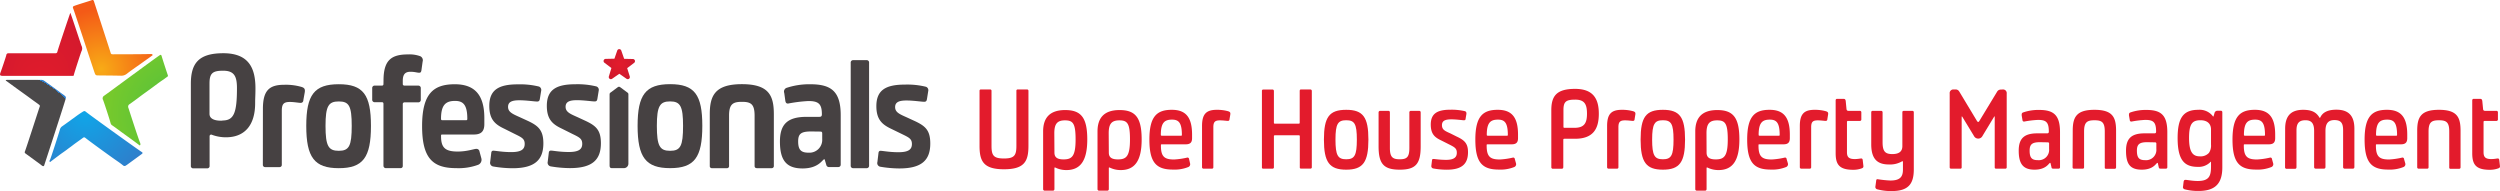
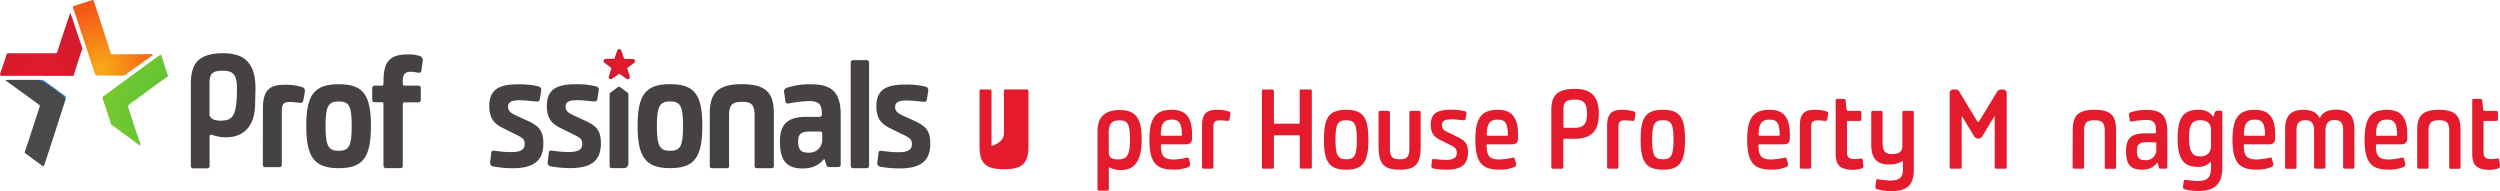
<svg xmlns="http://www.w3.org/2000/svg" xmlns:xlink="http://www.w3.org/1999/xlink" viewBox="0 0 817.76 62.5">
  <defs>
    <style>.cls-1{fill:url(#未命名的渐变_51);}.cls-2{fill:url(#未命名的渐变_34);}.cls-3{fill:url(#未命名的渐变_17);}.cls-4{fill:url(#未命名的渐变_30);}.cls-5{fill:url(#未命名的渐变_26);}.cls-6{fill:#464142;}.cls-7{fill:url(#未命名的渐变_51-2);}.cls-8{fill:#e31b2c;}</style>
    <radialGradient id="未命名的渐变_51" cx="13.43" cy="14.52" fy="32.391" r="18.16" gradientUnits="userSpaceOnUse">
      <stop offset="0" stop-color="#e31b2c" />
      <stop offset="1" stop-color="#d01a2d" />
    </radialGradient>
    <radialGradient id="未命名的渐变_34" cx="-0.88" cy="54.35" r="31.32" gradientUnits="userSpaceOnUse">
      <stop offset="1" stop-color="#4b494a" />
      <stop offset="1" stop-color="#2f7dca" />
    </radialGradient>
    <radialGradient id="未命名的渐变_17" cx="33.06" cy="22.63" r="25.49" gradientUnits="userSpaceOnUse">
      <stop offset="0" stop-color="#f8ab16" />
      <stop offset="0.77" stop-color="#f45a17" />
    </radialGradient>
    <radialGradient id="未命名的渐变_30" cx="27.85" cy="37.31" r="23.24" gradientUnits="userSpaceOnUse">
      <stop offset="0" stop-color="#10a5e8" />
      <stop offset="1" stop-color="#2f7dca" />
    </radialGradient>
    <radialGradient id="未命名的渐变_26" cx="59.89" cy="37.15" r="30.83" gradientUnits="userSpaceOnUse">
      <stop offset="0" stop-color="#4cbe40" />
      <stop offset="0.8" stop-color="#76c92c" />
    </radialGradient>
    <radialGradient id="未命名的渐变_51-2" cx="202.56" cy="21" fy="21" r="5.05" xlink:href="#未命名的渐变_51" />
  </defs>
  <g id="图层_2" data-name="图层 2">
    <g id="图层_1-2" data-name="图层 1">
      <path class="cls-1" d="M23,4.19c.23.38,3.48,10.36,3.67,10.8a1.89,1.89,0,0,1,0,1.73c-.19.36-2.47,7.42-2.51,7.78s-.2.29-.38.31a4.09,4.09,0,0,1-.61,0H.87c-.89,0-1-.27-.71-1.09.23-.55,1.82-5.23,1.9-5.69a.67.67,0,0,1,.68-.61c.17,0,.35,0,.53,0H18.16a.57.57,0,0,0,.6-.45C18.93,16.13,22.79,4.74,23,4.19Z" />
      <path class="cls-2" d="M1.87,26.25a.94.94,0,0,1,.66-.12c3.67,0,7.33,0,11,0a1.58,1.58,0,0,1,1,.34c1.71,1.24,3.45,2.45,5.14,3.74.52.4,1.09.74,1.59,1.18a.7.7,0,0,1,.28.69c-.07.6-6.76,21.05-7.08,22-.1.3-.32.36-.63.16s-.49-.38-.74-.56L8.68,50.46l-.21-.16c-.41-.26-.46-.44-.28-.87.36-.86,4.52-13.78,4.84-14.67.08-.23-.14-.42-.3-.55-.58-.44-1.18-.86-1.77-1.28L9,31.49l-3.7-2.66-3.15-2.3C2,26.46,1.92,26.42,1.87,26.25Z" />
      <path class="cls-3" d="M49.84,18.12c-.86.65-1.39,1-2.24,1.62-.64.44-1.26.91-1.89,1.35-1.43,1-2.89,2-4.27,3.08a2.94,2.94,0,0,1-2,.59c-2.46-.05-4.92-.06-7.37-.09-.77,0-.86-.18-1.12-.86-.2-.51-6.71-20.39-7-21-.07-.16-.24-.58.1-.77.67-.36,5.65-1.81,6-2s.6.07.72.5C31,1.3,36,16.6,36.21,17.35a.52.52,0,0,0,.48.4,5.43,5.43,0,0,0,.8,0c4.11,0,8,0,12-.08C49.78,17.71,50.11,18,49.84,18.12Z" />
-       <path class="cls-4" d="M40.75,54.29a.68.68,0,0,1-.44-.14c-.87-.73-1.81-1.35-2.74-2-1.74-1.21-8.08-5.8-9.48-6.92-.51-.42-.63-.4-1.15,0-1.1.81-2.24,1.58-3.32,2.42-.54.42-1.11.8-1.65,1.23C21,49.62,20,50.25,19.05,51c-.77.56-1.52,1.14-2.28,1.71-.15.11-.31.37-.5.2s-.06-.39.07-.6c.24-.38,3-9,3.24-9.87a1.83,1.83,0,0,1,.76-1.13c1.32-.91,2.59-1.88,3.9-2.79a34.2,34.2,0,0,1,2.89-2c.4-.23.56-.26.9,0,1.49,1.23,17.9,13,18.44,13.27a.29.29,0,0,1,0,.51c-.28.22-.57.43-.86.64q-2.09,1.53-4.18,3.05C41.21,54.09,41,54.33,40.75,54.29Z" />
      <path class="cls-5" d="M52.35,18c.16-.15.47,0,.54.38.22.84,1.84,5.79,2,6.18s-.14.55-.38.7-.67.5-1,.73c-1.43.93-2.78,2-4.16,3s-2.8,2-4.18,3.06c-.9.67-1.82,1.33-2.74,2A.94.94,0,0,0,42,35.29c.26.77,3.45,10.75,3.89,11.53a.28.28,0,0,1,0,.13c0,.19.13.42-.08.55s-.32-.08-.45-.18c-1.74-1.31-3.5-2.58-5.26-3.85-1.15-.82-2.26-1.7-3.44-2.49-.46-.3-.5-.78-.62-1.19-.18-.66-1.67-5.33-2.32-7.09a1,1,0,0,1,.35-1.39C35.57,30.27,51.48,18.49,52.35,18Z" />
      <path class="cls-6" d="M86,35.61c0-6.07,2.11-7.88,7-7.88a18.45,18.45,0,0,1,5.51.67c1.13.31,1.39.78,1.13,2.06l-.41,2.27c0,.56-.36.92-.87.92-.72,0-2.11-.3-3.55-.3-2.06,0-2.63.72-2.63,2.93V53.94a.72.72,0,0,1-.77.72H86.76a.72.72,0,0,1-.78-.72Z" />
      <path class="cls-6" d="M121.34,41.18c0,10.32-2.58,13.83-10.53,13.83s-10.63-3.51-10.63-13.83c0-10.17,2.63-13.63,10.63-13.63S121.34,31,121.34,41.18Zm-14.86,0c0,6.55.93,8.15,4.33,8.15s4.24-1.6,4.24-8.15-.88-8-4.24-8S106.48,34.67,106.48,41.18Z" />
      <path class="cls-6" d="M125.45,26.37c0-6.62,2.47-8.57,8-8.57a10.2,10.2,0,0,1,4,.58,1.46,1.46,0,0,1,.79,1.79L137.85,23c-.11.53-.21.79-.74.79-.73,0-1.36-.31-2.89-.31-1.89,0-2.47,1.1-2.47,3v1c0,.37.26.53.63.53h4.36a.8.8,0,0,1,.9.89v3.68a.81.81,0,0,1-.9.9h-4.36a.56.56,0,0,0-.63.63V54.28A.69.69,0,0,1,131,55h-4.68a.79.79,0,0,1-.89-.73V34c0-.42-.16-.57-.53-.57h-2.26a.8.8,0,0,1-.89-.9V28.89a.8.8,0,0,1,.89-.89h2.26c.37,0,.53-.16.53-.53Z" />
-       <path class="cls-6" d="M157.45,51.77a1.79,1.79,0,0,1-1,2.12A18.59,18.59,0,0,1,149.23,55c-7.75,0-11.16-3.31-11.16-13.75,0-10.64,3.72-13.69,10.7-13.69,6.56,0,9.66,3.56,9.66,11.06v2C158.43,43,157.35,44,155,44H144.63c-.25,0-.36.1-.36.31v.26c0,3.72,1.35,5,5.43,5,3.15,0,5.32-.88,6.15-.88a1,1,0,0,1,1,.88Zm-5-12.45c.36,0,.41-.16.41-.47,0-4.6-1.39-5.84-4-5.84-3,0-4.6,1.24-4.6,5.84,0,.31.11.47.42.47Z" />
      <path class="cls-6" d="M165,42.13c-2.94-1.39-4.95-2.94-4.95-7.48,0-5.31,3.15-7.06,9.33-7.06a25.84,25.84,0,0,1,6.91.72,1.19,1.19,0,0,1,.73,1.39l-.42,2.58c-.1.62-.25.93-.92.93-.88,0-3.46-.41-5.78-.41s-3.71.46-3.71,2.16,1.49,2.32,3.81,3.36l2.68,1.23c3.41,1.6,5.06,3.05,5.06,7.33,0,5.41-2.79,8.15-10.11,8.15a37.85,37.85,0,0,1-6.29-.57,1.22,1.22,0,0,1-1-1.5l.36-3c.05-.41.26-.67.67-.67.77,0,2.84.46,5.88.46,3.4,0,4.38-1,4.38-2.68s-.93-2.11-3.25-3.25Z" />
      <path class="cls-6" d="M183.82,42.1c-2.94-1.39-4.95-2.94-4.95-7.48,0-5.31,3.15-7.06,9.33-7.06a25.89,25.89,0,0,1,6.91.72,1.18,1.18,0,0,1,.73,1.39l-.42,2.58c-.1.62-.25.93-.92.93-.88,0-3.46-.41-5.78-.41s-3.71.46-3.71,2.16,1.49,2.32,3.81,3.35l2.68,1.24c3.41,1.6,5.06,3,5.06,7.32,0,5.42-2.79,8.15-10.11,8.15a39.13,39.13,0,0,1-6.29-.56,1.23,1.23,0,0,1-1-1.5l.36-3c.05-.42.26-.67.67-.67.77,0,2.84.46,5.88.46,3.4,0,4.38-1,4.38-2.68s-.93-2.12-3.25-3.25Z" />
      <path class="cls-6" d="M229.73,41.17C229.73,51.5,227.14,55,219.2,55s-10.64-3.51-10.64-13.84c0-10.17,2.63-13.63,10.64-13.63S229.73,31,229.73,41.17Zm-14.87,0c0,6.56.93,8.16,4.34,8.16s4.23-1.6,4.23-8.16c0-6.4-.88-8-4.23-8S214.86,34.67,214.86,41.17Z" />
      <path class="cls-6" d="M205.55,30.82v22.7A1.47,1.47,0,0,1,204.08,55h-3.93c-.5,0-.75-.25-.75-.86V30.82a.63.63,0,0,1,.24-.49l2.47-1.83a.62.62,0,0,1,.73,0l2.47,1.83A.63.63,0,0,1,205.55,30.82Z" />
      <path class="cls-6" d="M232.17,37.41c0-6,1.58-9.88,10.51-9.88s10.45,3.83,10.45,9.88V54.27a.7.7,0,0,1-.78.74h-4.73c-.63,0-.79-.37-.79-.74V37.83c0-3.79-1.21-4.52-4.15-4.52s-4.2.73-4.2,4.52V54.27a.67.67,0,0,1-.74.74h-4.83a.67.67,0,0,1-.74-.74Z" />
      <path class="cls-6" d="M256.53,30.41a1.29,1.29,0,0,1,.88-1.71A23.66,23.66,0,0,1,265,27.56c6.68,0,10,2.12,10,10.1V53.91a.76.76,0,0,1-.78.73h-2.95a.89.89,0,0,1-.93-.52l-.57-1.92c0-.05-.1-.1-.15-.1-.57,0-1.76,3-7.09,3s-7.41-2.69-7.41-8.8c0-5.69,2.49-8.08,8.75-8.08h4.14c.57,0,.83-.2.83-.82,0-3.32-1-4.35-4.4-4.35a48,48,0,0,0-6.68.83c-.57,0-.77-.31-.88-.94ZM265.38,43c-3.31,0-4.3.72-4.3,3.26,0,2.74.94,3.68,3.37,3.68a4.2,4.2,0,0,0,4.5-4.46V43.66c0-.47-.2-.62-.57-.62Z" />
      <path class="cls-6" d="M283.42,19.68a.77.77,0,0,1,.86.86V54.15a.78.78,0,0,1-.86.86h-4.29a.78.78,0,0,1-.86-.86V20.54a.78.78,0,0,1,.86-.86Z" />
      <path class="cls-6" d="M291.66,42.21c-2.94-1.39-5-2.94-5-7.48,0-5.31,3.15-7.06,9.34-7.06a25.53,25.53,0,0,1,6.91.72,1.19,1.19,0,0,1,.72,1.39l-.41,2.58c-.11.62-.26.93-.93.93-.88,0-3.46-.42-5.78-.42s-3.71.47-3.71,2.17,1.49,2.32,3.81,3.35l2.69,1.24c3.4,1.6,5,3,5,7.32,0,5.42-2.79,8.15-10.11,8.15a37.85,37.85,0,0,1-6.29-.57A1.21,1.21,0,0,1,287,53l.36-3c.05-.42.26-.67.67-.67.78,0,2.84.46,5.88.46,3.4,0,4.38-1,4.38-2.68s-.92-2.12-3.24-3.25Z" />
      <path class="cls-6" d="M62.43,27.41c0-6.61,2.45-10,10.61-10,8.6,0,10.52,5.2,10.52,11.51,0,2.35-.1,3-.1,4.8,0,7.44-3.57,10.69-8.32,11.13a13.11,13.11,0,0,1-6-.83.54.54,0,0,0-.58.61v9.58a.76.76,0,0,1-.81.86H63.25a.76.76,0,0,1-.82-.86Zm10.37,12c3.7,0,4.71-2.48,4.71-10.57,0-3.79-.82-5.71-4.51-5.71-3.46,0-4.47.81-4.47,4.19v9.92C68.53,39.86,72.8,39.45,72.8,39.45Z" />
      <path class="cls-7" d="M203.22,16.53l.94,2.71,2.87.06a.7.7,0,0,1,.41,1.25l-2.29,1.74L206,25a.69.69,0,0,1-1.06.77l-2.36-1.64-2.36,1.64a.69.69,0,0,1-1.06-.77l.83-2.75-2.29-1.74a.7.7,0,0,1,.41-1.25l2.87-.06.94-2.71A.7.7,0,0,1,203.22,16.53Z" />
-       <path class="cls-8" d="M336,29.26a.44.44,0,0,1,.41.41v18c0,5-1.22,7.7-8,7.7s-8-2.7-8-7.7v-18a.41.41,0,0,1,.4-.41h3.08a.42.42,0,0,1,.44.41V47.73c0,3.15.7,4.11,4.07,4.11s4.07-1,4.07-4.11V29.67a.39.39,0,0,1,.41-.41Z" />
-       <path class="cls-8" d="M341.21,43c0-4.48,2.19-7,7.22-7,5.26,0,7.22,2.56,7.22,9.63s-2.33,10-6.85,10a8.11,8.11,0,0,1-3.66-.85c-.11,0-.23,0-.23.19v6.84c0,.37-.18.56-.51.56h-2.63a.51.51,0,0,1-.56-.56Zm3.7,6.92c0,1.66,1.08,2.22,3,2.22,2.78,0,3.92-1.08,3.92-6.55,0-5.3-.89-6.22-3.48-6.22s-3.48,1.22-3.48,4.22Z" />
+       <path class="cls-8" d="M336,29.26a.44.44,0,0,1,.41.41v18c0,5-1.22,7.7-8,7.7s-8-2.7-8-7.7v-18a.41.41,0,0,1,.4-.41h3.08a.42.42,0,0,1,.44.41V47.73s4.07-1,4.07-4.11V29.67a.39.39,0,0,1,.41-.41Z" />
      <path class="cls-8" d="M359,43c0-4.48,2.19-7,7.22-7,5.26,0,7.22,2.56,7.22,9.63s-2.33,10-6.85,10a8.11,8.11,0,0,1-3.66-.85c-.11,0-.23,0-.23.19v6.84c0,.37-.18.56-.51.56h-2.63a.51.51,0,0,1-.56-.56Zm3.7,6.92c0,1.66,1.08,2.22,3,2.22,2.78,0,3.92-1.08,3.92-6.55,0-5.3-.89-6.22-3.48-6.22s-3.48,1.22-3.48,4.22Z" />
      <path class="cls-8" d="M389.26,53.39a1,1,0,0,1-.59,1.26,12,12,0,0,1-5,.82c-5.37,0-7.7-2.19-7.7-9.81s2.48-9.74,7.33-9.74c4.52,0,6.63,2.37,6.63,8.11v1.18c0,1.45-.67,2-2.08,2H380c-.18,0-.26.07-.26.22v.22c0,3.59,1.15,4.52,4.3,4.52a24,24,0,0,0,4.33-.63.53.53,0,0,1,.59.52Zm-2.92-9c.22,0,.26-.08.26-.26,0-4.07-1.11-5-3.22-5-2.41,0-3.67.93-3.67,5,0,.18.12.26.3.26Z" />
      <path class="cls-8" d="M393.19,41.22c0-4,1.44-5.3,4.85-5.3a13.62,13.62,0,0,1,3.63.45c.74.22.88.48.74,1.26L402.18,39c0,.37-.22.55-.55.55s-1.55-.18-2.55-.18c-1.63,0-2.19.48-2.19,2.26V54.73a.42.42,0,0,1-.44.44h-2.78a.46.46,0,0,1-.48-.44Z" />
      <path class="cls-8" d="M428.65,29.26a.48.48,0,0,1,.45.48v25a.41.41,0,0,1-.41.41h-3.15a.36.36,0,0,1-.37-.41V44.58a.29.29,0,0,0-.33-.33H417a.29.29,0,0,0-.3.33V54.76a.41.41,0,0,1-.4.41h-3.11a.37.37,0,0,1-.41-.41v-25a.43.43,0,0,1,.41-.48h3.11a.48.48,0,0,1,.4.48v10.4a.28.28,0,0,0,.3.3h7.81c.22,0,.33-.11.33-.3V29.74c0-.26.15-.48.37-.48Z" />
      <path class="cls-8" d="M447.61,45.66c0,7.36-1.74,9.84-7.26,9.84s-7.29-2.48-7.29-9.84,1.74-9.74,7.29-9.74S447.61,38.37,447.61,45.66Zm-10.77,0c0,5.18.78,6.44,3.51,6.44s3.48-1.26,3.48-6.44-.77-6.33-3.48-6.33S436.84,40.51,436.84,45.66Z" />
      <path class="cls-8" d="M464.19,36.26c.34,0,.52.18.52.55V47.88c0,5.74-1.63,7.62-6.85,7.62s-6.92-1.88-6.92-7.62V36.81a.51.51,0,0,1,.56-.55h2.63c.33,0,.51.18.51.55V48.4c0,3,.89,3.7,3.22,3.7s3.15-.71,3.15-3.7V36.81a.48.48,0,0,1,.52-.55Z" />
      <path class="cls-8" d="M471.56,46c-2.11-1-3.55-2-3.55-5.26,0-3.63,2.18-4.85,6.4-4.85a19.16,19.16,0,0,1,4.78.48c.37.12.52.41.48.89l-.26,1.52c0,.37-.15.56-.56.56s-2.44-.3-4.1-.3c-1.86,0-3.08.37-3.08,1.89s1,1.92,2.82,2.74l2,1c2.52,1.18,3.7,2.22,3.7,5.11,0,3.73-1.88,5.73-6.92,5.73a24.26,24.26,0,0,1-4.4-.4.77.77,0,0,1-.67-.89l.22-1.82a.4.4,0,0,1,.45-.4c.48,0,2,.29,4.18.29,2.67,0,3.48-.92,3.48-2.33s-.7-1.81-2.55-2.74Z" />
      <path class="cls-8" d="M495.88,53.39a1,1,0,0,1-.59,1.26,12,12,0,0,1-5,.82c-5.37,0-7.7-2.19-7.7-9.81s2.48-9.74,7.33-9.74c4.52,0,6.63,2.37,6.63,8.11v1.18c0,1.45-.67,2-2.08,2h-7.92c-.18,0-.26.07-.26.22v.22c0,3.59,1.15,4.52,4.3,4.52a24,24,0,0,0,4.33-.63.53.53,0,0,1,.59.52Zm-2.92-9c.22,0,.26-.08.26-.26,0-4.07-1.11-5-3.22-5-2.41,0-3.67.93-3.67,5,0,.18.12.26.3.26Z" />
      <path class="cls-8" d="M507.44,36.07c0-4.66,1.7-7,7.77-7s7.77,3.4,7.77,8.14c0,5-1.89,8.18-7.81,8.18h-3.44c-.26,0-.37.11-.37.37v8.88c0,.37-.19.56-.52.56H508a.49.49,0,0,1-.55-.56ZM515,41.81c3.26,0,4.11-1.59,4.11-4.63s-.78-4.59-3.85-4.59-3.85.7-3.85,3.44v5.45c0,.25.11.33.37.33Z" />
      <path class="cls-8" d="M525.69,41.22c0-4,1.44-5.3,4.85-5.3a13.46,13.46,0,0,1,3.62.45c.74.22.89.48.74,1.26L534.68,39c0,.37-.22.55-.55.55s-1.56-.18-2.56-.18c-1.62,0-2.18.48-2.18,2.26V54.73a.42.42,0,0,1-.44.44h-2.78a.45.45,0,0,1-.48-.44Z" />
      <path class="cls-8" d="M551.19,45.66c0,7.36-1.74,9.84-7.25,9.84s-7.29-2.48-7.29-9.84,1.74-9.74,7.29-9.74S551.19,38.37,551.19,45.66Zm-10.77,0c0,5.18.78,6.44,3.52,6.44s3.48-1.26,3.48-6.44-.78-6.33-3.48-6.33S540.42,40.51,540.42,45.66Z" />
-       <path class="cls-8" d="M554.53,43c0-4.48,2.18-7,7.22-7,5.25,0,7.21,2.56,7.21,9.63s-2.33,10-6.84,10a8.18,8.18,0,0,1-3.67-.85c-.11,0-.22,0-.22.19v6.84c0,.37-.19.56-.52.56h-2.63a.51.51,0,0,1-.55-.56Zm3.7,6.92c0,1.66,1.07,2.22,3,2.22,2.78,0,3.93-1.08,3.93-6.55,0-5.3-.89-6.22-3.48-6.22s-3.48,1.22-3.48,4.22Z" />
      <path class="cls-8" d="M584.81,53.39a1,1,0,0,1-.6,1.26,12,12,0,0,1-5,.82c-5.37,0-7.7-2.19-7.7-9.81s2.48-9.74,7.33-9.74c4.51,0,6.62,2.37,6.62,8.11v1.18c0,1.45-.66,2-2.07,2h-7.92c-.19,0-.26.07-.26.22v.22c0,3.59,1.15,4.52,4.29,4.52a24,24,0,0,0,4.33-.63.52.52,0,0,1,.59.52Zm-2.93-9c.23,0,.26-.08.26-.26,0-4.07-1.11-5-3.22-5-2.4,0-3.66.93-3.66,5,0,.18.11.26.29.26Z" />
      <path class="cls-8" d="M588.73,41.22c0-4,1.45-5.3,4.85-5.3a13.49,13.49,0,0,1,3.63.45c.74.22.89.48.74,1.26L597.73,39c0,.37-.22.55-.56.55s-1.55-.18-2.55-.18c-1.63,0-2.18.48-2.18,2.26V54.73a.43.43,0,0,1-.45.44h-2.77a.46.46,0,0,1-.49-.44Z" />
      <path class="cls-8" d="M603,32.33c.52,0,.67.26.74.71L604,35.7c.08.45.3.56.71.56h3.59a.48.48,0,0,1,.55.55V39a.48.48,0,0,1-.55.55h-3.78a.32.32,0,0,0-.37.34v9.88c0,1.48.48,2.26,2.52,2.26,1.15,0,1.74-.19,2.18-.19.26,0,.41.19.45.48l.22,1.93c.07.44-.11.7-.63.85a7.86,7.86,0,0,1-2.7.44c-4.63,0-5.74-1.81-5.74-5.44V32.78a.46.46,0,0,1,.48-.45Z" />
      <path class="cls-8" d="M625.53,36.26a.44.44,0,0,1,.48.44V55.43c0,4.88-1.92,7.07-7.25,7.07a17.11,17.11,0,0,1-4.63-.56.8.8,0,0,1-.67-1l.26-1.92c0-.26.19-.41.41-.41a36.48,36.48,0,0,0,4.22.44c3.29,0,4.11-1.33,4.11-3.59V52.91a.2.2,0,0,0-.22-.18,7.76,7.76,0,0,1-4.37,1.07c-3.74,0-5.78-1.74-5.78-6.62V36.7a.44.44,0,0,1,.49-.44h2.73a.46.46,0,0,1,.49.44v9.85c0,3,.88,3.85,3.18,3.85s3.29-.93,3.29-2.6V36.7c0-.22.11-.44.52-.44Z" />
      <path class="cls-8" d="M655.15,29.26a1.2,1.2,0,0,1,1.25,1.37V54.76a.41.41,0,0,1-.4.41h-3.11a.39.39,0,0,1-.41-.41V38.22c0-.19-.11-.22-.22,0l-3.81,6.29a1.51,1.51,0,0,1-1.37.82,1.53,1.53,0,0,1-1.37-.82l-3.82-6.29c-.11-.18-.22-.15-.22,0V54.76a.39.39,0,0,1-.4.41h-3.08a.42.42,0,0,1-.44-.41V30.63A1.2,1.2,0,0,1,639,29.26h.59a1.36,1.36,0,0,1,1.3.7l5.73,9.52c.23.33.26.4.45.4s.22-.07.44-.4L653.26,30a1.38,1.38,0,0,1,1.29-.7Z" />
-       <path class="cls-8" d="M661.3,37.74c0-.52,0-.82.59-1a15.14,15.14,0,0,1,5.07-.78c4.66,0,6.88,1.52,6.88,7.26V54.73a.44.44,0,0,1-.44.44h-1.74c-.33,0-.56-.11-.59-.37l-.34-1.44a.14.14,0,0,0-.15-.08c-.36,0-1.18,2.22-5.07,2.22-3.73,0-5.18-1.88-5.18-6.22,0-4,1.82-5.66,6.07-5.66h3.22c.37,0,.56-.15.56-.55,0-3.08-.85-3.85-3.55-3.85a31.75,31.75,0,0,0-4.52.55c-.37,0-.52-.18-.56-.55Zm6,8.77c-2.55,0-3.4.67-3.4,2.77,0,2.45.81,3.11,2.74,3.11a3.37,3.37,0,0,0,3.63-3.7V47a.38.38,0,0,0-.41-.44Z" />
      <path class="cls-8" d="M678,42.77c0-4.4,1.15-6.85,7.11-6.85s7.07,2.45,7.07,6.85v12a.44.44,0,0,1-.48.44h-2.78a.38.38,0,0,1-.44-.44V43c0-3.07-1-3.66-3.37-3.66s-3.4.59-3.4,3.66V54.73a.41.41,0,0,1-.45.44H678.4a.43.43,0,0,1-.45-.44Z" />
      <path class="cls-8" d="M696.39,37.74c0-.52,0-.82.59-1a15.14,15.14,0,0,1,5.07-.78c4.67,0,6.89,1.52,6.89,7.26V54.73a.45.45,0,0,1-.45.44h-1.74c-.33,0-.55-.11-.59-.37l-.33-1.44a.15.15,0,0,0-.15-.08c-.37,0-1.18,2.22-5.07,2.22s-5.18-1.88-5.18-6.22c0-4,1.81-5.66,6.07-5.66h3.22c.37,0,.55-.15.55-.55,0-3.08-.85-3.85-3.55-3.85a31.53,31.53,0,0,0-4.51.55c-.38,0-.52-.18-.56-.55Zm6,8.77c-2.55,0-3.4.67-3.4,2.77,0,2.45.81,3.11,2.73,3.11a3.37,3.37,0,0,0,3.63-3.7V47a.38.38,0,0,0-.41-.44Z" />
      <path class="cls-8" d="M723.12,52.91a5.35,5.35,0,0,1-4.22,1.67c-4.3,0-6.59-2.11-6.59-9.4,0-6.41,1.7-9.26,6.74-9.26a5.48,5.48,0,0,1,4.66,1.93c.22.33.3.4.41,0l.29-1a1,1,0,0,1,1-.63h1a.48.48,0,0,1,.52.55V54.76c0,5-2.07,7.7-7.7,7.7a16.81,16.81,0,0,1-4.66-.55.73.73,0,0,1-.48-.93l.18-1.55c.08-.37.22-.6.59-.6.6,0,2.22.37,4,.37,3.7,0,4.37-1.55,4.37-4.7V52.91Zm.11-10.58c0-1.78-1.15-3-3.44-3-2.67,0-3.74,1.14-3.74,5.81s1.26,6,3.51,6a3.67,3.67,0,0,0,3-1.14,4.22,4.22,0,0,0,.67-2.71Z" />
      <path class="cls-8" d="M743.55,53.39a1,1,0,0,1-.59,1.26,12,12,0,0,1-5,.82c-5.37,0-7.7-2.19-7.7-9.81s2.48-9.74,7.33-9.74c4.52,0,6.63,2.37,6.63,8.11v1.18c0,1.45-.67,2-2.08,2h-7.92c-.18,0-.26.07-.26.22v.22c0,3.59,1.15,4.52,4.3,4.52a24,24,0,0,0,4.33-.63.53.53,0,0,1,.59.52Zm-2.92-9c.22,0,.26-.08.26-.26,0-4.07-1.11-5-3.22-5-2.41,0-3.67.93-3.67,5,0,.18.11.26.3.26Z" />
      <path class="cls-8" d="M747.48,42.14c0-3.89,1.59-6.22,5.88-6.22,3,0,4.37.93,5.3,2.48.11.19.22.19.33,0,.74-1.63,2.44-2.52,5.26-2.52,4.36,0,5.88,2.41,5.88,6.22V54.61c0,.37-.18.56-.52.56H767a.5.5,0,0,1-.56-.56v-12c0-2.41-.74-3.33-2.85-3.33-1.92,0-2.92,1-2.92,3.51V54.61c0,.37-.19.56-.52.56h-2.63c-.37,0-.56-.19-.56-.52V42.84c0-2.55-.92-3.51-2.84-3.51-2.11,0-2.93,1-2.93,3.33v12c0,.37-.18.56-.52.56H748a.49.49,0,0,1-.55-.56Z" />
      <path class="cls-8" d="M786.76,53.39a1,1,0,0,1-.6,1.26,12,12,0,0,1-5,.82c-5.36,0-7.69-2.19-7.69-9.81s2.48-9.74,7.32-9.74c4.52,0,6.63,2.37,6.63,8.11v1.18c0,1.45-.67,2-2.07,2h-7.92c-.19,0-.26.07-.26.22v.22c0,3.59,1.14,4.52,4.29,4.52a24,24,0,0,0,4.33-.63.52.52,0,0,1,.59.52Zm-2.93-9c.22,0,.26-.08.26-.26,0-4.07-1.11-5-3.22-5-2.4,0-3.66.93-3.66,5,0,.18.11.26.29.26Z" />
      <path class="cls-8" d="M790.68,42.77c0-4.4,1.15-6.85,7.11-6.85s7.07,2.45,7.07,6.85v12a.44.44,0,0,1-.48.44H801.6a.38.38,0,0,1-.44-.44V43c0-3.07-1-3.66-3.37-3.66s-3.4.59-3.4,3.66V54.73a.41.41,0,0,1-.45.44h-2.81a.43.43,0,0,1-.45-.44Z" />
      <path class="cls-8" d="M811.23,32.33c.52,0,.67.26.74.71l.26,2.66c.07.45.29.56.7.56h3.59a.49.49,0,0,1,.56.55V39a.49.49,0,0,1-.56.55h-3.77c-.23,0-.37.11-.37.34v9.88c0,1.48.48,2.26,2.51,2.26,1.15,0,1.74-.19,2.19-.19.26,0,.4.19.44.48l.22,1.93c.08.44-.11.7-.63.85a7.79,7.79,0,0,1-2.7.44c-4.62,0-5.73-1.81-5.73-5.44V32.78a.46.46,0,0,1,.48-.45Z" />
    </g>
  </g>
</svg>